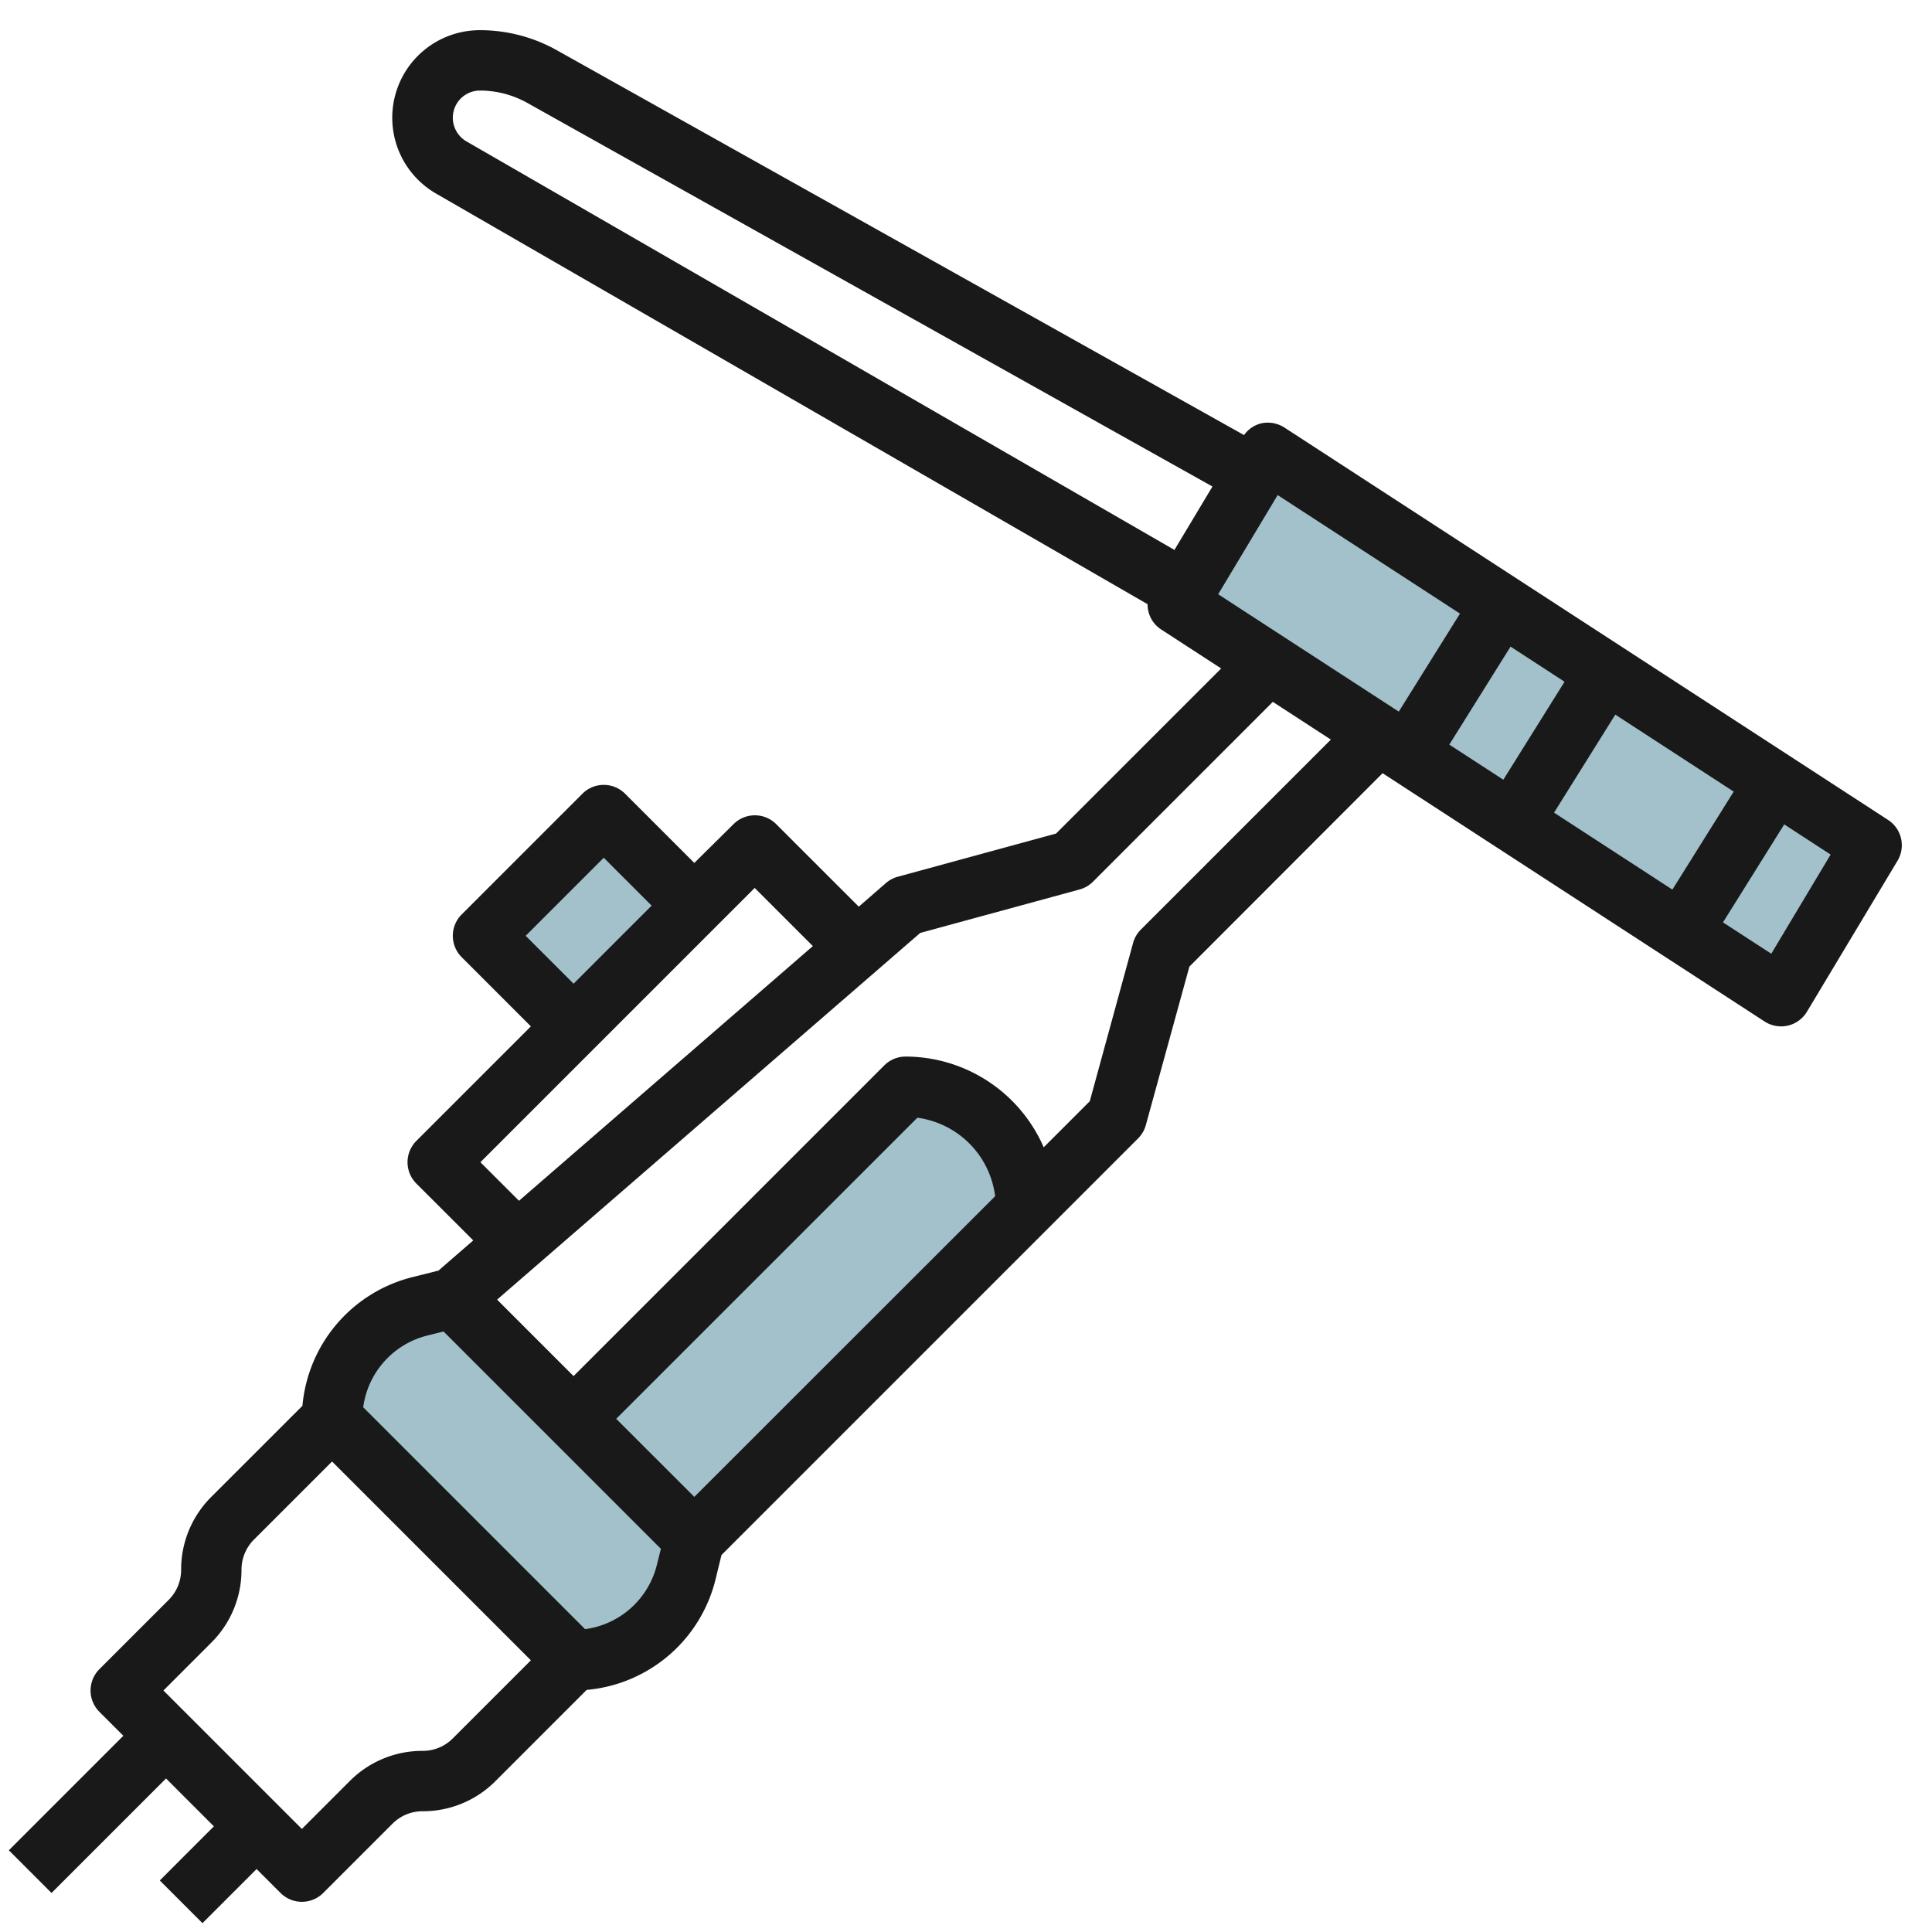
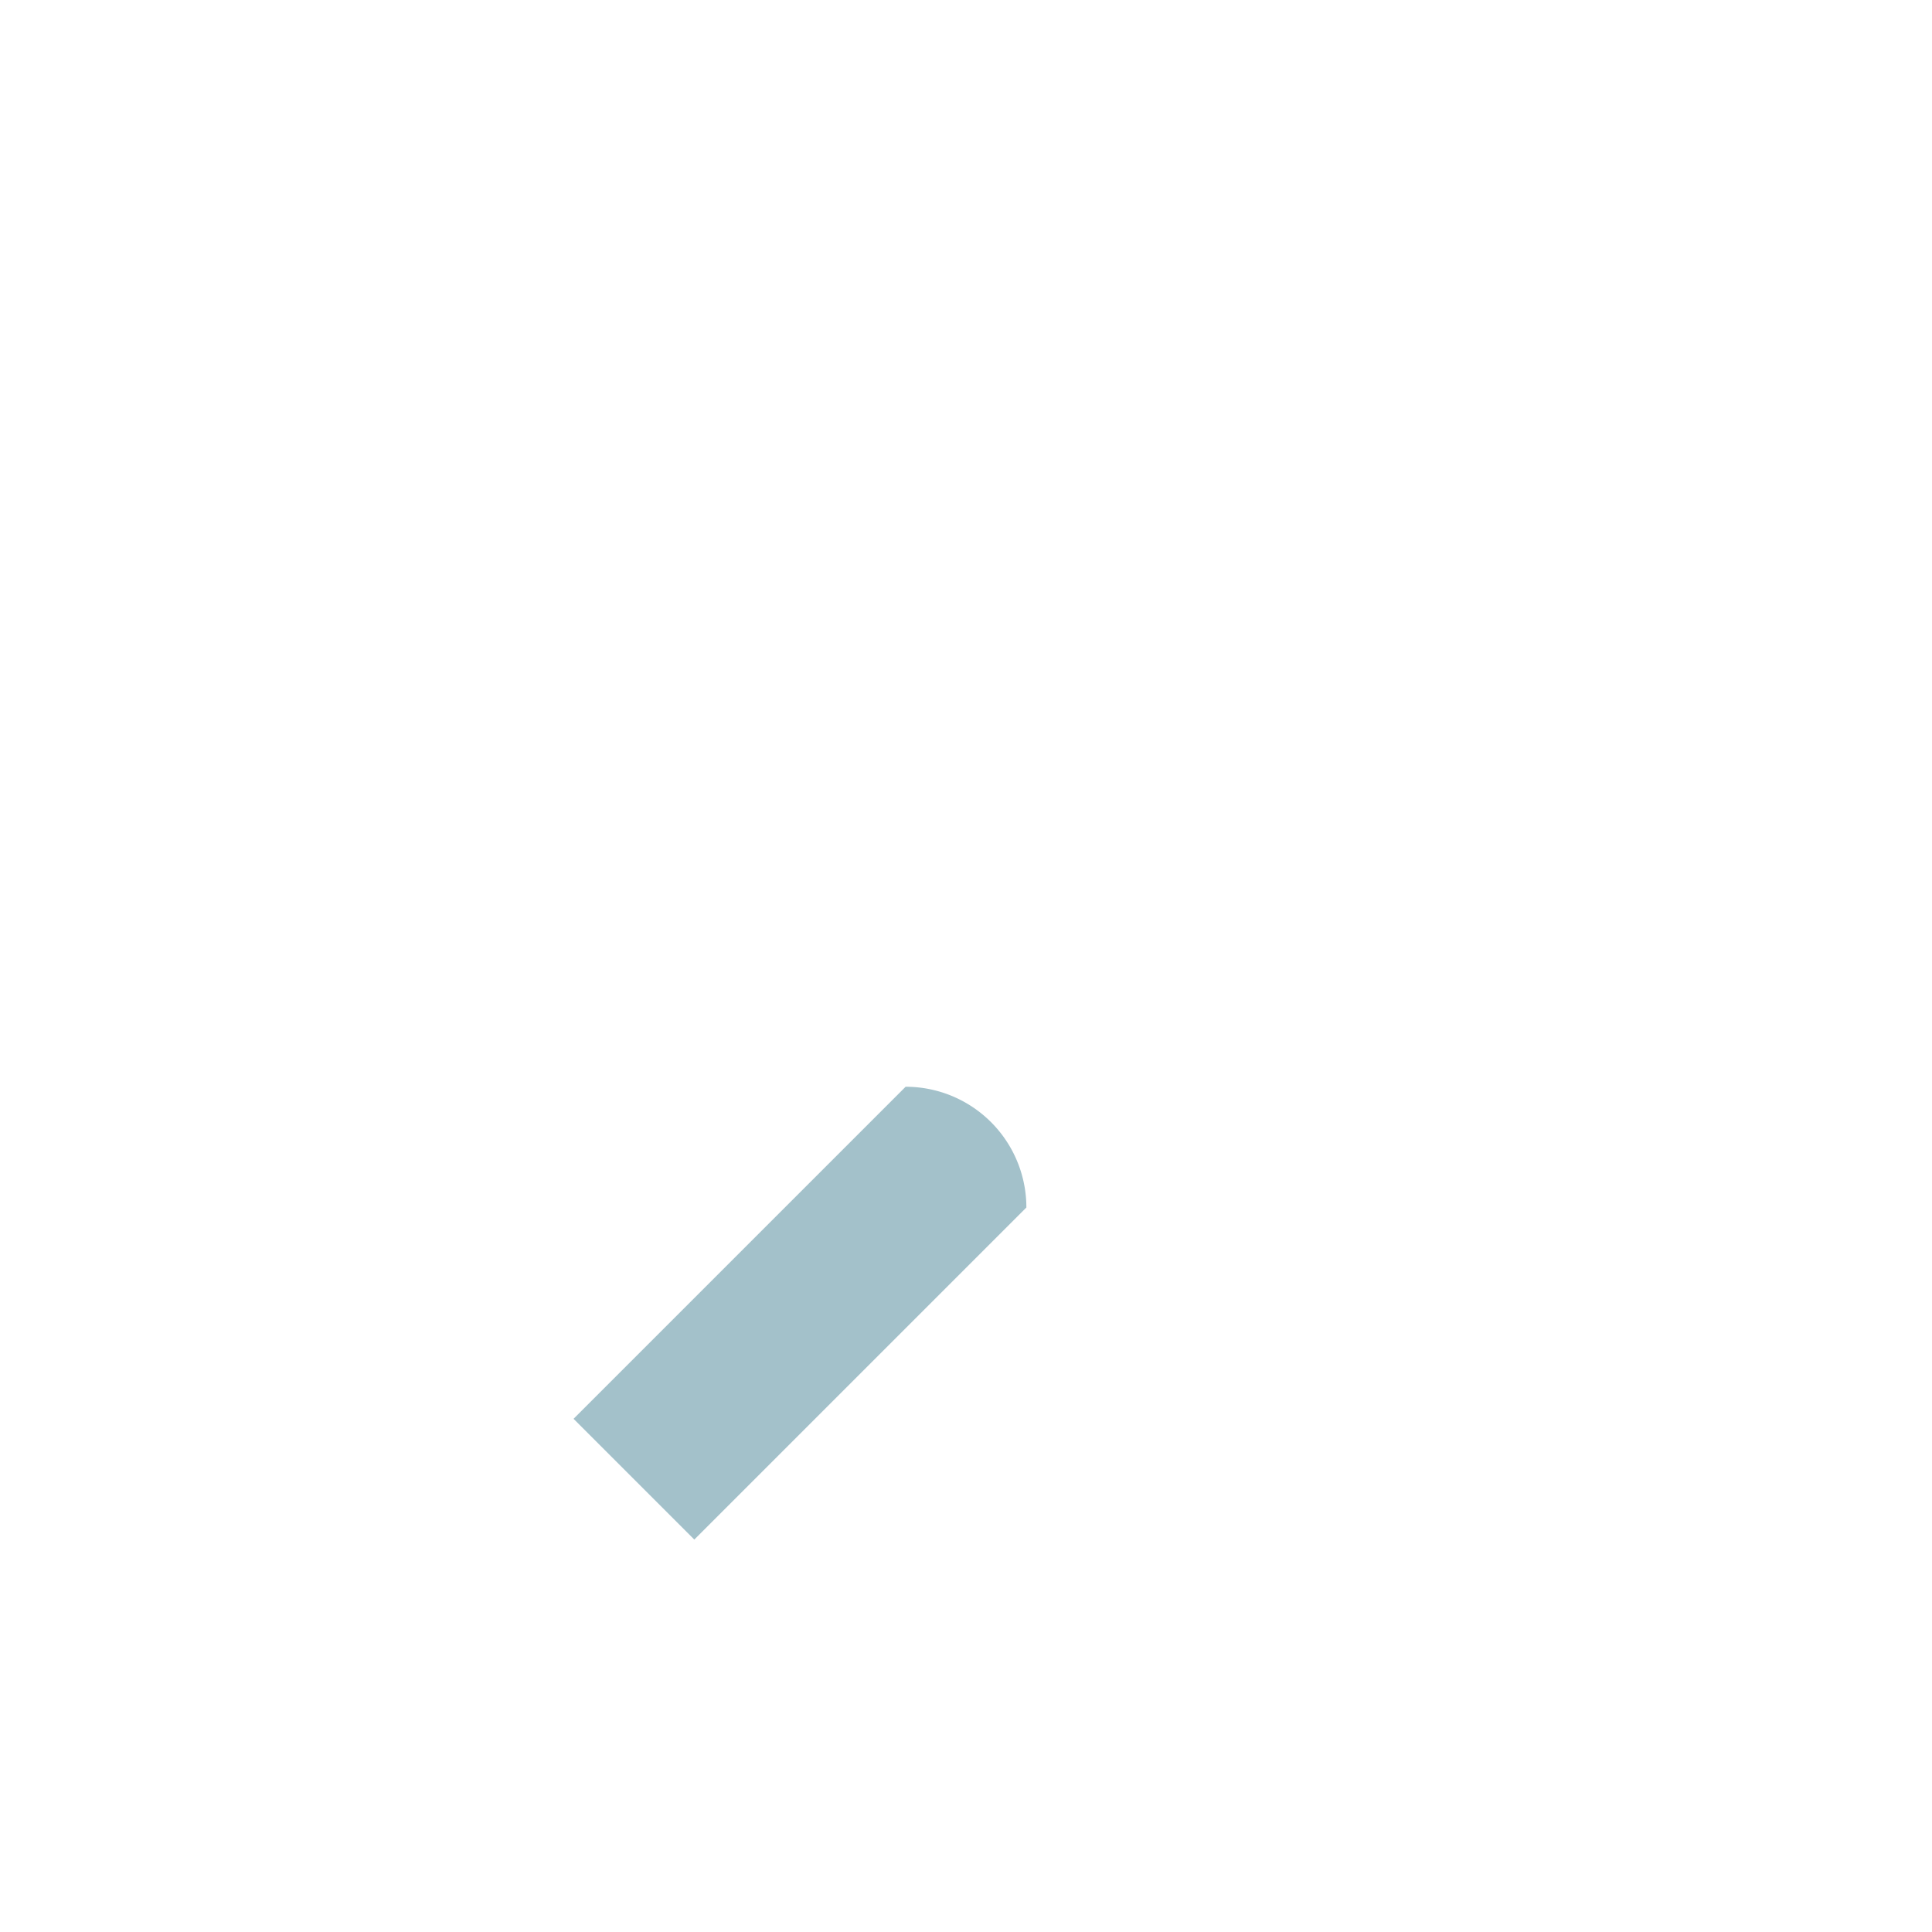
<svg xmlns="http://www.w3.org/2000/svg" height="512" viewBox="0 0 64 64" width="512">
  <g id="Layer_28" data-name="Layer 28">
    <g fill="#a3c1ca">
      <path d="m34 40a4 4 0 0 0 -4-4l-11 11 4 4" />
-       <path d="m23 30-3-3-4 4 3 3" />
-       <path d="m39 20 20 13 3-5-20-13z" />
-       <path d="m13.91 43.272a3.843 3.843 0 0 0 -2.91 3.728l8 8a3.843 3.843 0 0 0 3.728-2.91l.272-1.09-8-8z" />
    </g>
-     <path d="m62.545 27.161-20-13a1.02 1.02 0 0 0 -.77-.136.991.991 0 0 0 -.565.387l-22.762-12.747a5.206 5.206 0 0 0 -2.548-.665 2.9 2.9 0 0 0 -1.45 5.415l23.565 13.6a.987.987 0 0 0 .438.829l2 1.3-5.47 5.469-5.243 1.43a.993.993 0 0 0 -.392.209l-.9.783-2.735-2.734a1 1 0 0 0 -1.414 0l-1.299 1.285-2.293-2.293a1 1 0 0 0 -1.414 0l-4 4a1 1 0 0 0 0 1.414l2.293 2.293-3.793 3.793a1 1 0 0 0 0 1.414l1.884 1.883-1.152 1-.857.215a4.833 4.833 0 0 0 -3.649 4.263l-3.019 3.018a3.393 3.393 0 0 0 -1 2.414 1.406 1.406 0 0 1 -.414 1l-2.293 2.293a1 1 0 0 0 0 1.414l.793.793-3.793 3.793 1.414 1.414 3.793-3.793 1.585 1.586-1.792 1.793 1.414 1.414 1.793-1.793.793.793a1 1 0 0 0 1.414 0l2.293-2.293a1.4 1.4 0 0 1 1-.414 3.388 3.388 0 0 0 2.414-1l3.02-3.02a4.832 4.832 0 0 0 4.266-3.648l.2-.82 13.8-13.8a1 1 0 0 0 .258-.444l1.442-5.248 6.4-6.407 12.655 8.226a1.011 1.011 0 0 0 .545.161 1.07 1.07 0 0 0 .225-.025 1 1 0 0 0 .632-.46l3-5a1 1 0 0 0 -.312-1.354zm-9.036-3.488 3.922 2.55-2.031 3.246-3.92-2.549zm-3.709 2.156-1.79-1.163 2.029-3.246 1.789 1.163zm-34.8-21.929a.9.9 0 0 1 .9-.9 3.223 3.223 0 0 1 1.568.409l22.696 12.708-1.259 2.1-23.454-13.534a.906.906 0 0 1 -.451-.783zm27.324 12.5 6.04 3.926-2.028 3.247-5.982-3.888zm-24.91 14.6 2.586-2.586 1.586 1.586-2.586 2.586zm-1.5 7.5 9.086-9.086 1.927 1.926-9.735 8.437zm-.914 19.086a1.4 1.4 0 0 1 -1 .414 3.388 3.388 0 0 0 -2.414 1l-1.586 1.586-4.586-4.586 1.586-1.586a3.393 3.393 0 0 0 1-2.414 1.406 1.406 0 0 1 .414-1l2.586-2.586 6.586 6.586zm4.382-3.618-7.35-7.35a2.834 2.834 0 0 1 2.121-2.376l.54-.135 7.2 7.2-.136.541a2.834 2.834 0 0 1 -2.375 2.12zm3.618-4.382-2.587-2.586 9.976-9.974a3 3 0 0 1 2.576 2.6zm14.793-18.793a1 1 0 0 0 -.258.444l-1.435 5.243-1.526 1.526a5 5 0 0 0 -4.574-3.006 1 1 0 0 0 -.707.293l-10.293 10.292-2.533-2.533 14.016-12.147 5.28-1.44a1 1 0 0 0 .444-.258l5.957-5.957 1.922 1.25zm20.883.8-1.6-1.038 2.029-3.246 1.537 1z" fill="#191919" />
  </g>
</svg>